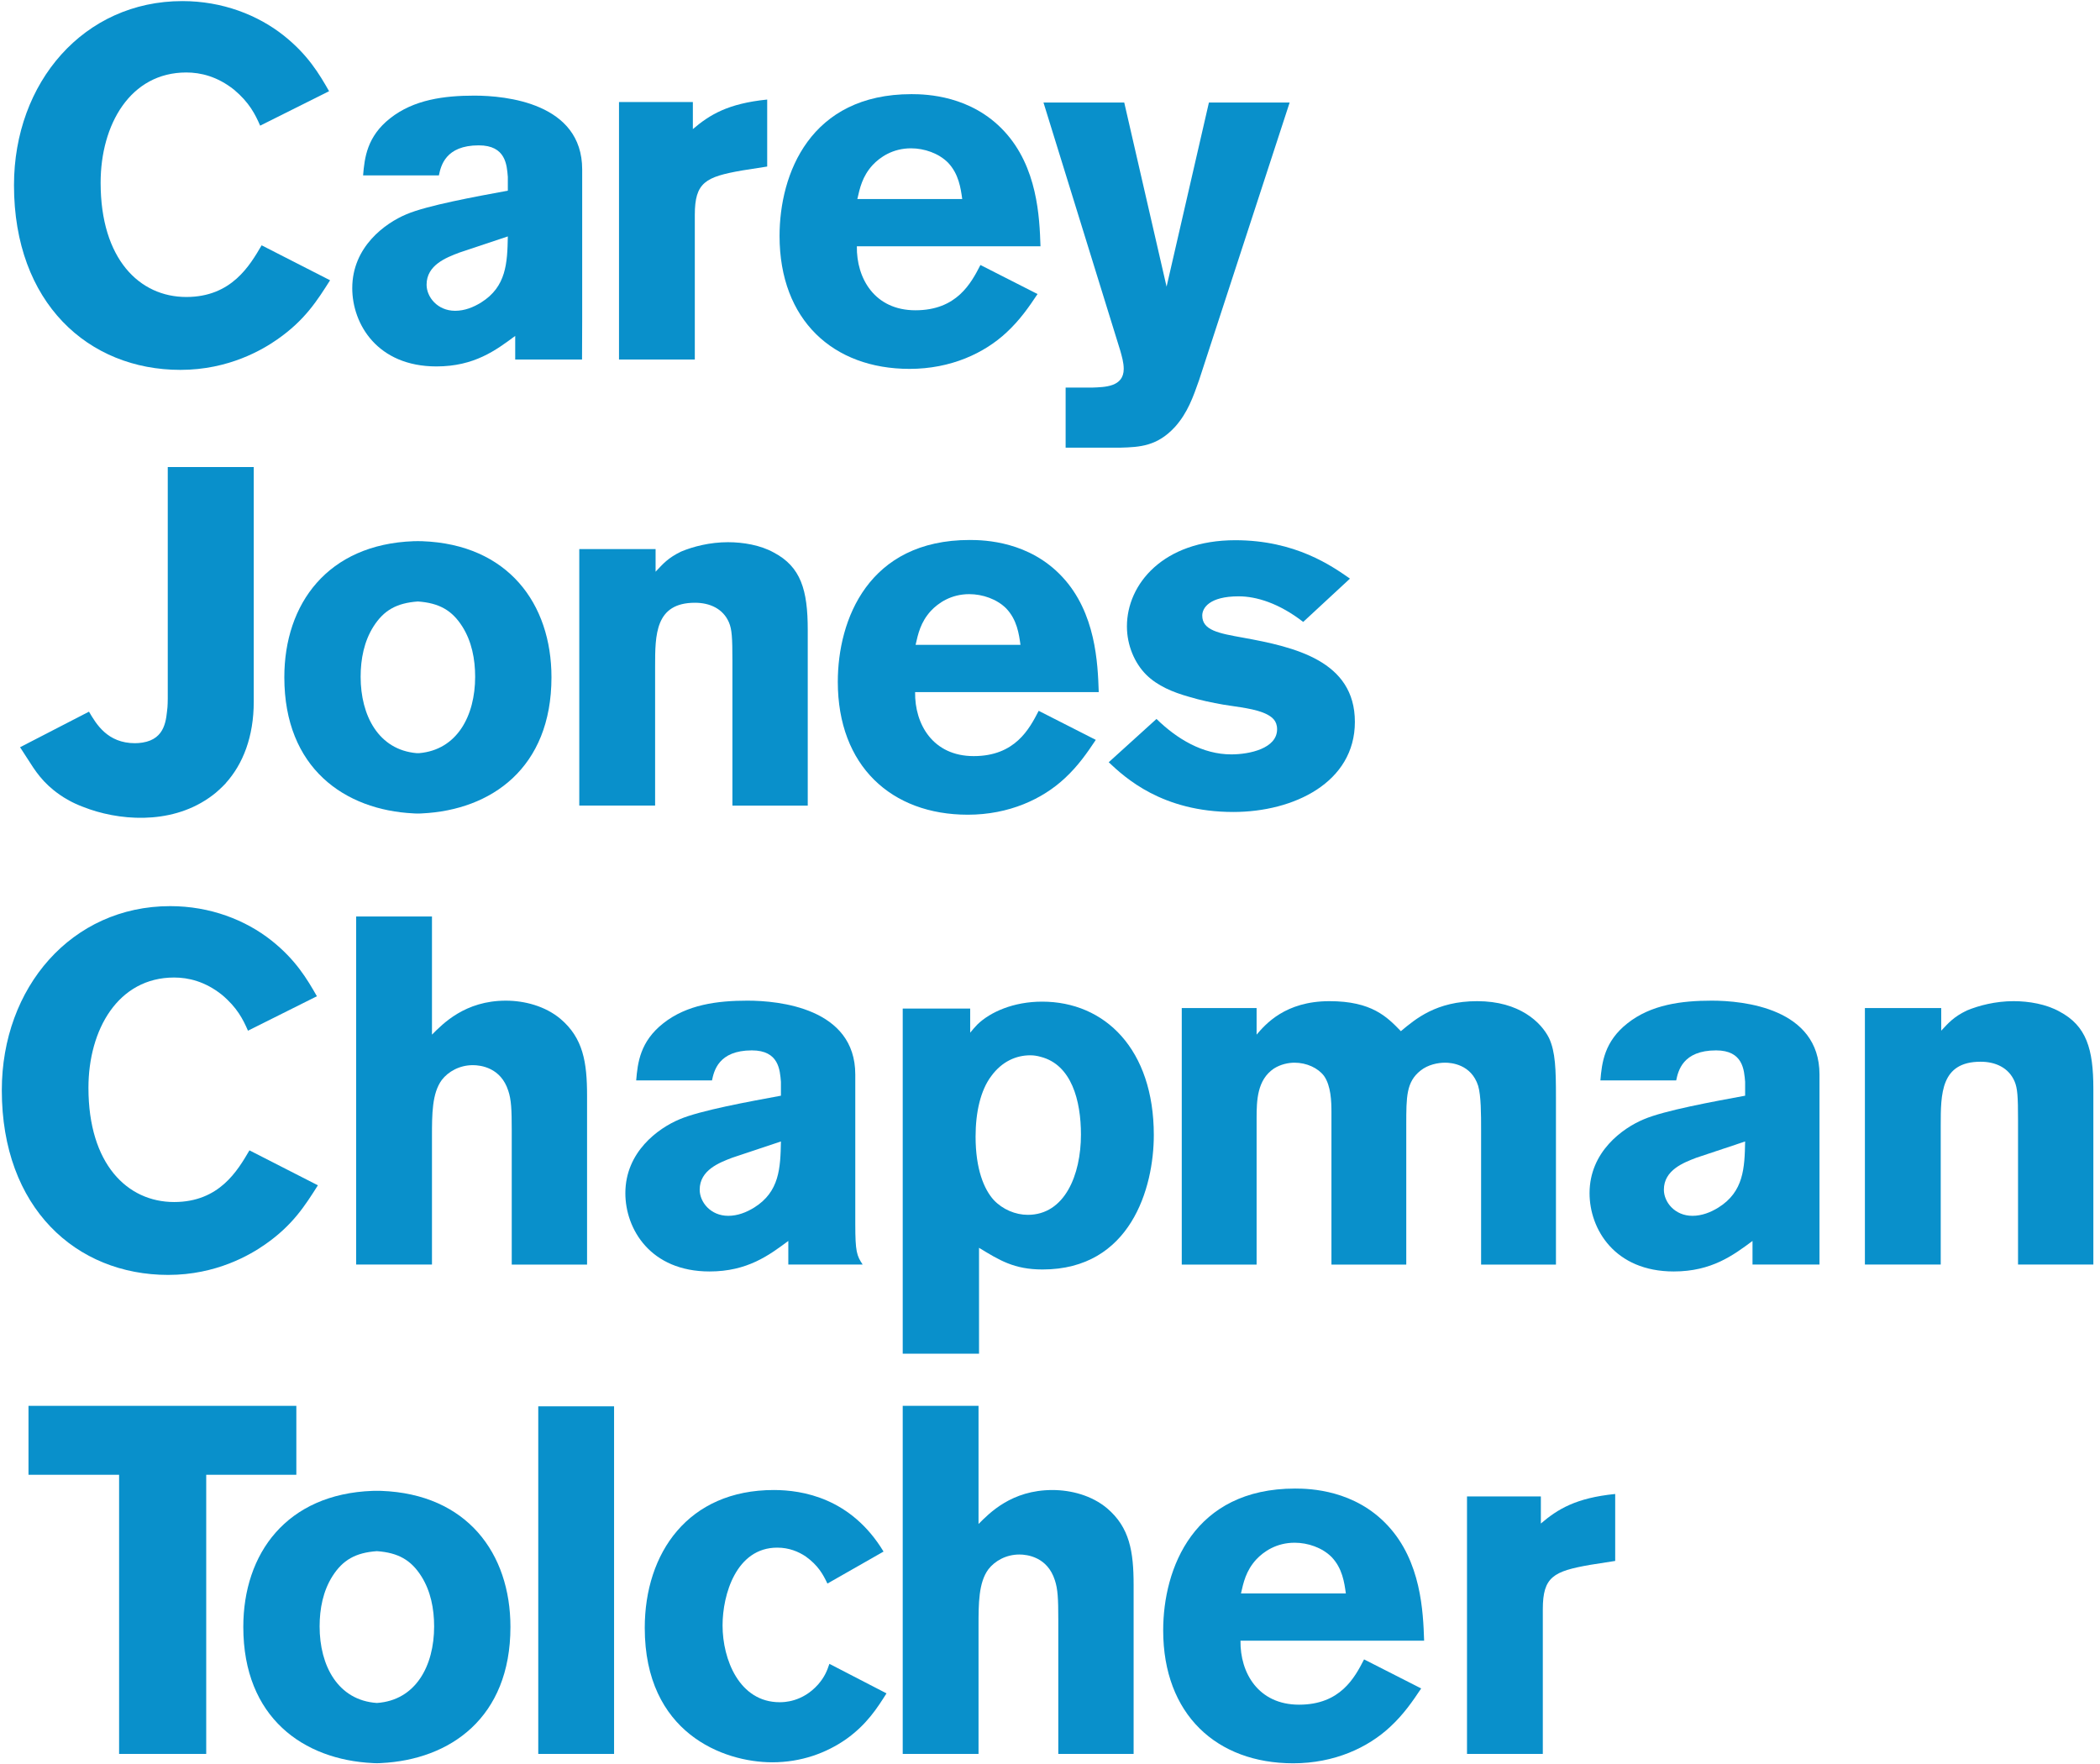
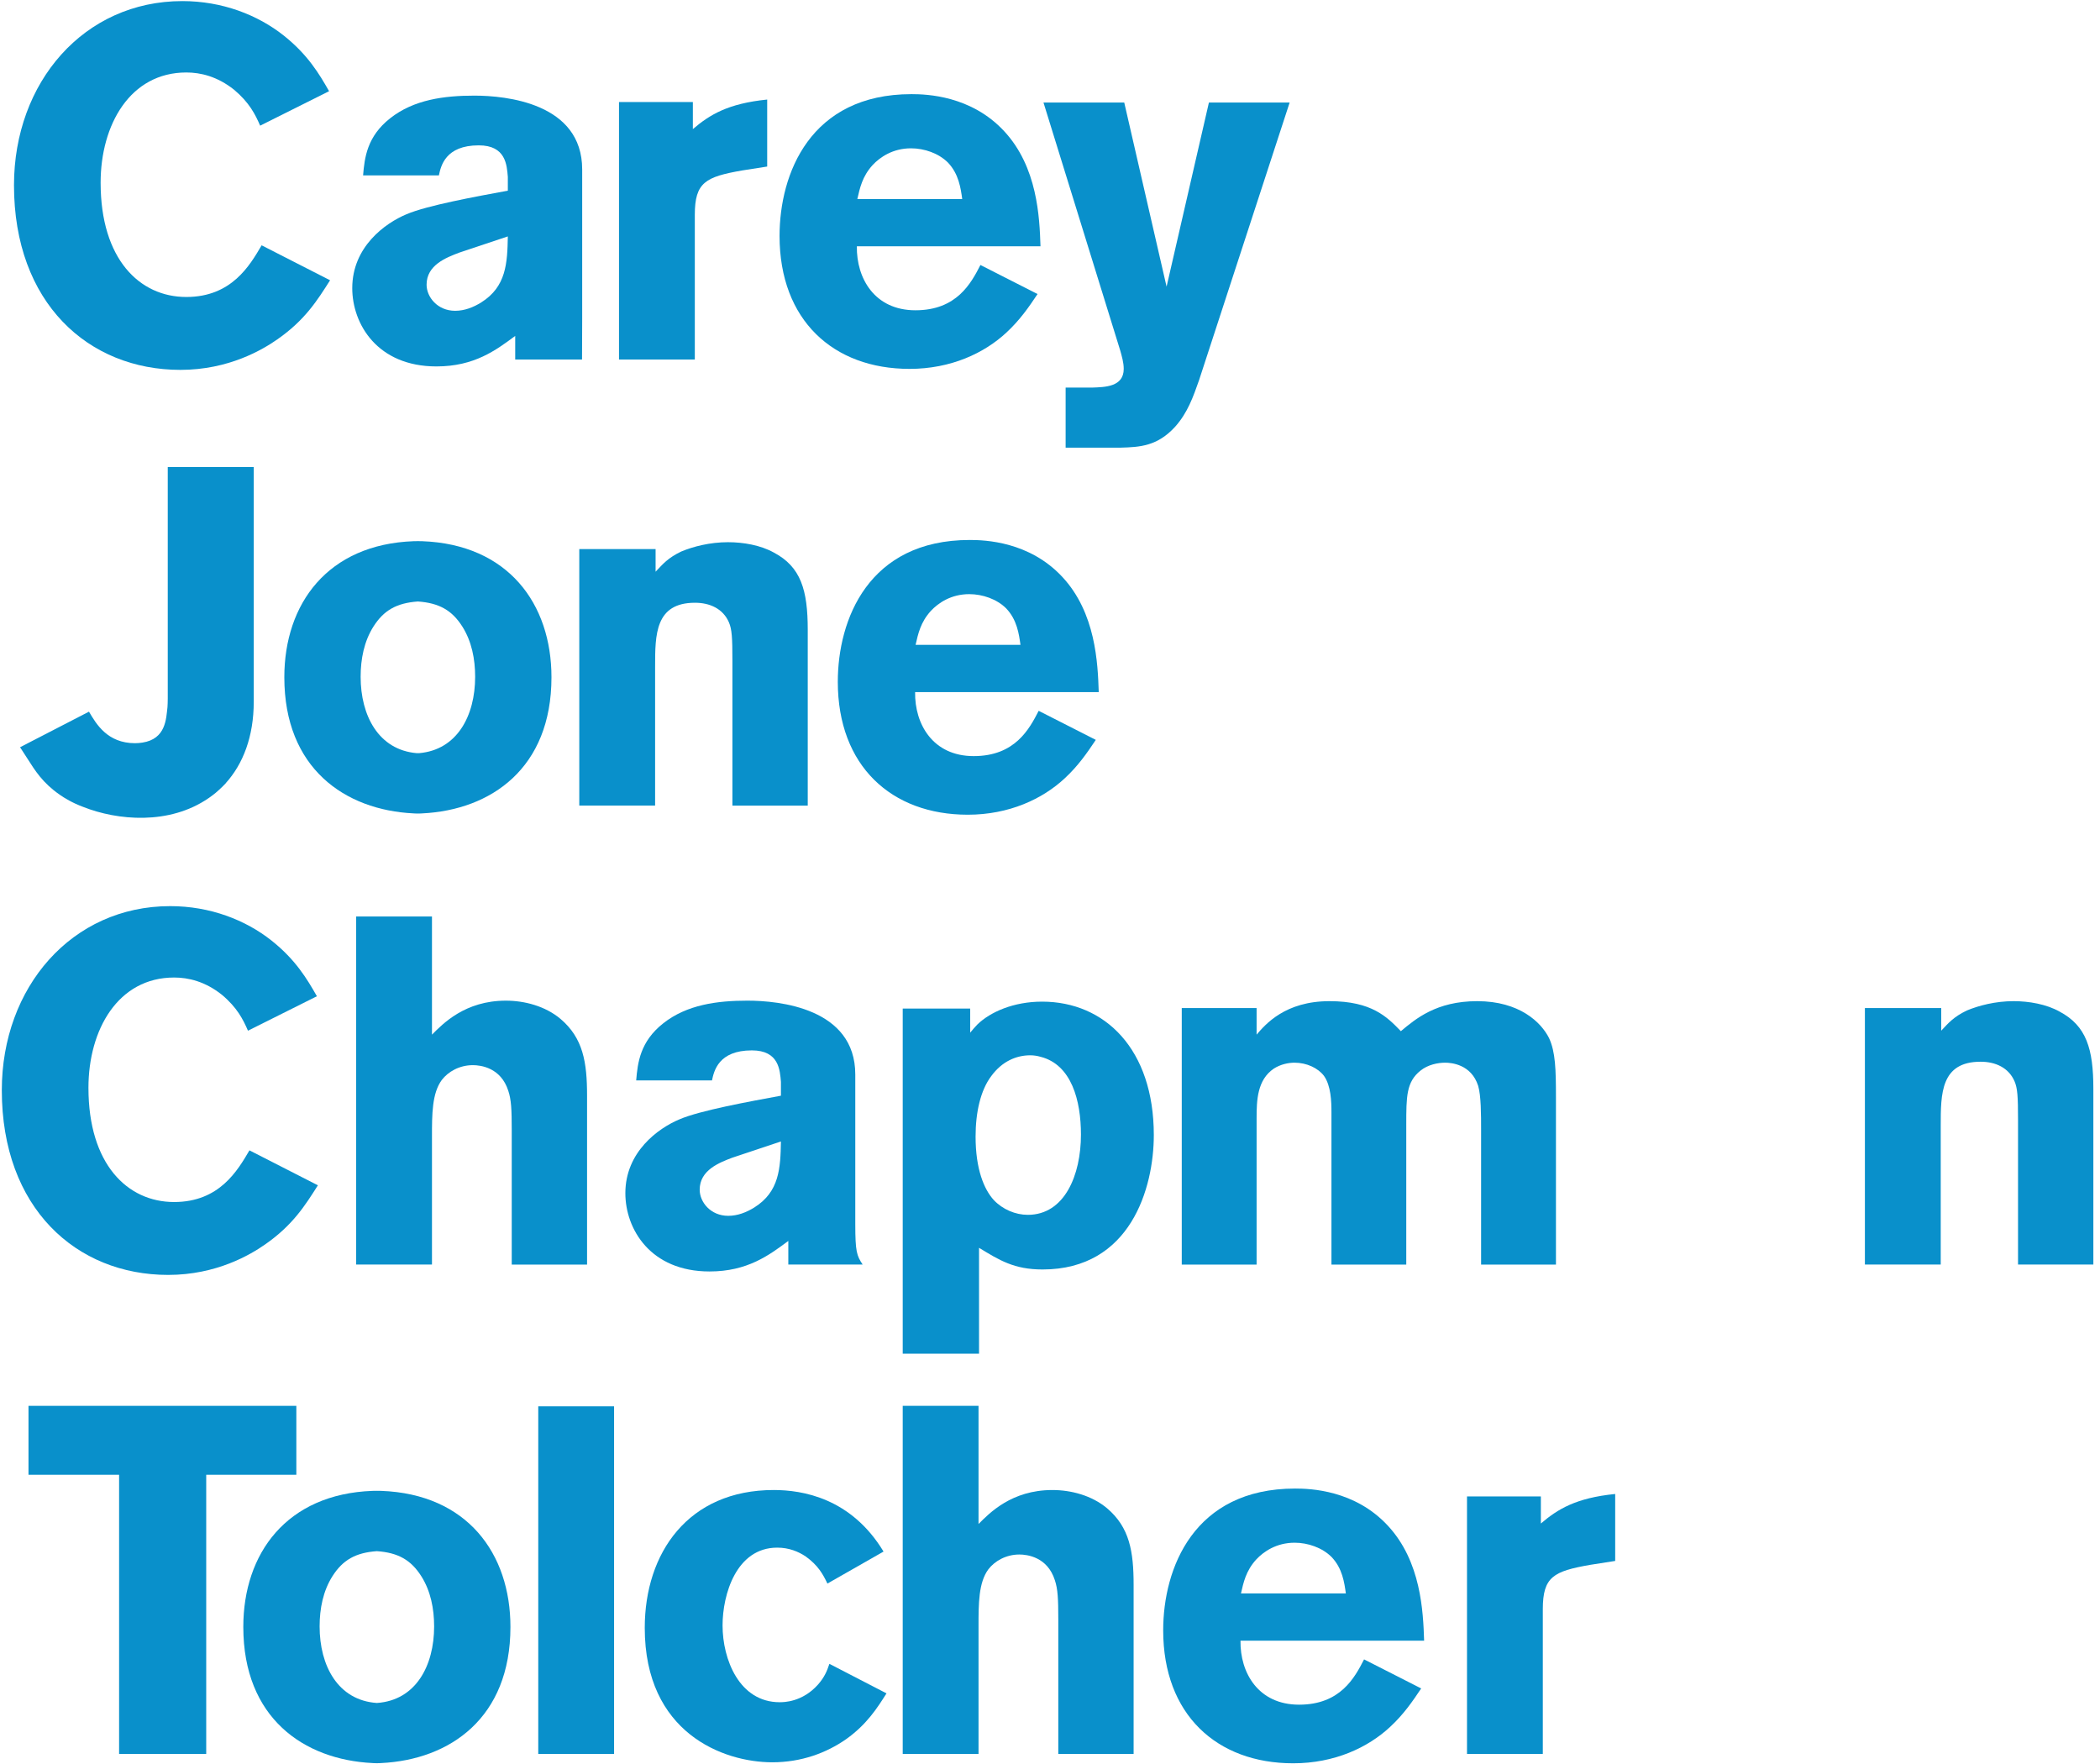
<svg xmlns="http://www.w3.org/2000/svg" width="200px" height="168px" viewBox="0 0 7121 5992" xml:space="preserve" style="fill-rule:evenodd;clip-rule:evenodd;stroke-linejoin:round;stroke-miterlimit:2;">
  <g>
    <path d="M1416.98,2558.39c-2.847,0.087 -5.399,0.053 -7.708,-0.052c-129.566,-11.163 -190.417,-127.482 -190.417,-259.462c0,-60.156 11.736,-120.399 43.524,-170.573c34.862,-54.896 78.143,-79.965 150.955,-85.173c72.813,5.208 116.112,30.277 150.973,85.173c31.788,50.174 43.524,110.417 43.524,170.573c0,132.136 -60.972,248.577 -190.851,259.514Zm10.955,-720.035c0,0 -9.722,-0.295 -14.601,-0.226c-4.861,-0.069 -14.583,0.226 -14.583,0.226c-291.788,10.695 -439.115,212.396 -439.115,462.24c0,309.184 205.66,450.99 439.115,462.344c0,0 9.74,0.66 14.583,0.521c4.862,0.139 14.601,-0.521 14.601,-0.521c233.473,-11.354 439.132,-153.16 439.132,-462.344c0,-249.844 -147.343,-451.545 -439.132,-462.24Z" style="fill:#0990cb;fill-rule:nonzero;" />
    <path d="M1274.01,5784.71c-132.448,-9.01 -194.496,-126.562 -194.496,-260c-0,-60.139 11.736,-120.364 43.524,-170.521c34.879,-54.913 78.16,-79.982 150.972,-85.191c72.796,5.209 116.094,30.278 150.955,85.191c31.789,50.157 43.525,110.382 43.525,170.521c-0,133.438 -62.032,250.99 -194.48,260Zm14.584,-720.486c-0,-0 -9.74,-0.313 -14.584,-0.226c-4.878,-0.087 -14.6,0.226 -14.6,0.226c-291.771,10.694 -439.115,212.378 -439.115,462.24c-0,309.167 205.66,450.972 439.115,462.344c-0,-0 9.739,0.66 14.6,0.538c4.844,0.122 14.584,-0.538 14.584,-0.538c233.472,-11.372 439.115,-153.177 439.115,-462.344c-0,-249.862 -147.327,-451.546 -439.115,-462.24Z" style="fill:#0990cb;fill-rule:nonzero;" />
    <path d="M606.598,1256.41c163.906,0 279.305,-68.594 329.462,-103.75c93.68,-65.26 135.469,-132.135 178.993,-200.642l-232.518,-118.75c-40.156,68.507 -102.031,175.538 -255.868,175.538c-158.906,-0 -291.024,-128.75 -291.024,-387.987c-0,-197.326 100.399,-374.618 291.024,-374.618c48.525,0 105.4,13.368 162.188,58.524c51.892,43.542 71.962,83.698 88.68,122.119l234.15,-117.032c-33.438,-58.611 -71.962,-123.75 -153.924,-188.976c-88.576,-70.225 -208.976,-117.135 -344.445,-117.135c-334.462,-0 -571.962,275.938 -571.962,625.487c0,399.687 252.5,627.222 565.244,627.222Z" style="fill:#0990cb;fill-rule:nonzero;" />
    <path d="M1628.51,1027.26c-26.719,16.701 -56.875,28.455 -88.594,28.455c-60.225,-0 -97.031,-46.91 -97.031,-88.716c0,-66.875 66.875,-91.944 110.382,-108.646l165.573,-55.26c-1.649,90.33 -5,170.642 -90.33,224.167Zm-254.132,-299.393c-71.962,30.07 -183.993,110.4 -183.993,250.868c-0,122.119 85.33,265.938 285.92,265.938c128.872,0 202.379,-55.243 267.605,-103.663l-0,80.226l226.996,-0l0.521,-137.101l0,-508.455c0,-225.799 -259.236,-250.851 -366.25,-250.851c-102.066,-0 -205.712,13.35 -286.042,76.944c-78.611,61.875 -86.962,133.733 -91.945,193.993l257.501,0c6.718,-31.823 21.805,-102.031 135.469,-102.031c92.031,0 95.312,66.945 98.68,107.031l0,46.875c-108.68,20.087 -274.219,50.139 -344.462,80.226Z" style="fill:#0990cb;fill-rule:nonzero;" />
    <path d="M2353.99,729.584c-0,-110.382 36.788,-128.82 160.556,-150.538l85.312,-13.351l0,-227.518c-133.75,13.438 -195.625,51.858 -252.5,100.382l-0,-91.944l-250.868,-0l-0,874.619l257.5,-0l-0,-491.65Z" style="fill:#0990cb;fill-rule:nonzero;" />
    <path d="M2957.97,560.695c25.07,-26.806 68.507,-56.893 130.382,-56.893c45.156,0 93.681,16.719 125.486,48.421c36.789,38.541 43.421,87.066 48.507,123.854l-356.267,-0c8.368,-36.788 16.718,-76.962 51.892,-115.382Zm125.382,692.344c140.469,0 254.236,-53.507 329.462,-123.75c45.157,-41.892 75.33,-85.312 105.4,-130.469l-193.994,-98.68c-31.788,61.875 -80.312,153.837 -220.781,153.837c-138.854,-0 -200.712,-108.681 -198.993,-217.344l623.768,-0c-3.282,-98.681 -10,-269.324 -123.768,-391.442c-112.014,-120.382 -262.587,-125.382 -314.392,-125.382c-344.515,0 -448.195,270.955 -448.195,481.65c-0,285.938 182.274,451.58 441.493,451.58Z" style="fill:#0990cb;fill-rule:nonzero;" />
    <path d="M3103.93,2190.47c8.368,-36.789 16.719,-76.945 51.892,-115.383c25.07,-26.805 68.507,-56.875 130.383,-56.875c45.156,0 93.68,16.702 125.468,48.421c36.806,38.524 43.438,87.048 48.525,123.837l-356.268,-0Zm498.369,-230.869c-112.032,-120.399 -262.587,-125.399 -314.376,-125.399c-344.531,-0 -448.212,270.955 -448.212,481.667c0,285.938 182.275,451.563 441.494,451.563c140.468,-0 254.236,-53.507 329.462,-123.75c45.156,-41.875 75.33,-85.313 105.399,-130.469l-193.993,-98.681c-31.806,61.875 -80.313,153.837 -220.782,153.837c-138.837,0 -200.712,-108.681 -198.993,-217.344l623.768,0c-3.281,-98.68 -10,-269.306 -123.767,-391.424Z" style="fill:#0990cb;fill-rule:nonzero;" />
    <path d="M3810.94,1253.04c-0,61.875 -65.244,61.875 -107.032,63.507l-90.312,0l-0,204.08l185.625,0c66.962,-1.736 125.486,-5.087 185.625,-70.243c43.524,-48.507 61.875,-102.031 81.962,-158.906l307.743,-943.23l-274.219,-0l-143.837,625.486l-143.819,-625.486l-274.323,-0l260.868,842.917c5.087,18.368 11.719,40.087 11.719,61.875Z" style="fill:#0990cb;fill-rule:nonzero;" />
    <path d="M565.226,4330.65c163.924,-0 279.323,-68.594 329.462,-103.75c93.681,-65.226 135.486,-132.118 178.993,-200.625l-232.517,-118.751c-40.156,68.507 -102.031,175.539 -255.851,175.539c-158.906,-0 -291.042,-128.75 -291.042,-387.969c0,-197.362 100.417,-374.636 291.042,-374.636c48.524,0 105.399,13.368 162.17,58.542c51.91,43.507 71.962,83.663 88.681,122.101l234.167,-117.032c-33.455,-58.611 -71.962,-123.75 -153.941,-188.993c-88.577,-70.226 -208.976,-117.118 -344.428,-117.118c-334.479,-0 -571.962,275.938 -571.962,625.486c0,399.688 252.5,627.206 565.226,627.206Z" style="fill:#0990cb;fill-rule:nonzero;" />
    <path d="M1987.99,4295.49l-0,-573.612c-0,-113.75 -13.368,-195.712 -90.33,-260.955c-51.788,-43.438 -121.997,-61.858 -185.625,-61.858c-138.837,0 -214.063,78.577 -250.869,115.382l0,-401.32l-257.5,0l0,1182.36l257.5,-0l0,-434.845c0,-75.243 0,-147.118 33.438,-192.291c21.805,-28.421 60.243,-50.226 105.399,-50.226c26.719,-0 95.313,8.351 120.382,87.049c10.087,30.052 11.736,63.507 11.736,133.75l0,456.563l255.869,-0Z" style="fill:#0990cb;fill-rule:nonzero;" />
    <path d="M2556.2,4101.5c-26.736,16.719 -56.892,28.438 -88.611,28.438c-60.226,-0 -97.032,-46.875 -97.032,-88.681c0,-66.857 66.876,-91.944 110.4,-108.663l165.556,-55.243c-1.65,90.312 -5,170.642 -90.313,224.149Zm-254.167,-299.392c-71.979,30.087 -183.976,110.399 -183.976,250.868c0,122.136 85.33,265.955 285.921,265.955c128.854,0 202.361,-55.243 267.604,-103.663l-0,80.226l252.587,-0c-20.069,-30.07 -25.087,-43.525 -25.087,-137.101l0,-508.473c0,-225.781 -259.219,-250.868 -366.25,-250.868c-102.049,-0 -205.695,13.368 -286.025,76.962c-78.611,61.875 -86.962,133.75 -91.962,193.993l257.501,-0c6.736,-31.806 21.823,-102.031 135.486,-102.031c92.031,-0 95.295,66.961 98.681,107.031l-0,46.892c-108.681,20.07 -274.237,50.139 -344.48,80.209Z" style="fill:#0990cb;fill-rule:nonzero;" />
    <path d="M3485,4126.58c-41.806,0 -85.33,-18.351 -115.4,-50.156c-33.437,-36.806 -61.875,-105.4 -61.875,-215.799c0,-81.962 16.719,-157.188 53.525,-205.712c36.788,-50.156 85.312,-70.243 132.1,-70.243c11.719,0 23.455,1.736 35.174,5.104c105.295,26.702 137.101,148.82 137.101,264.219c-0,137.101 -55.156,272.587 -180.625,272.587Zm48.524,-724.167c-97.049,-0 -175.642,35.174 -219.08,76.962c-8.351,8.35 -16.719,18.35 -25.069,28.437l-0,-81.962l-229.15,0l0,1172.38l259.219,-0l0,-359.618c68.611,41.788 118.768,73.593 215.712,73.593c299.375,0 377.969,-277.587 377.969,-456.563c0,-291.041 -165.538,-453.229 -379.601,-453.229Z" style="fill:#0990cb;fill-rule:nonzero;" />
    <path d="M5014.9,3688.44c9.965,33.438 9.965,98.681 9.965,148.837l0,458.23l254.254,-0l-0,-568.612c-0,-93.698 -1.632,-153.837 -23.455,-200.729c-26.719,-53.507 -100.295,-125.382 -244.132,-125.382c-138.837,-0 -209.063,60.139 -259.219,101.944c-46.788,-48.42 -98.681,-101.944 -242.518,-101.944c-150.451,-0 -217.43,78.594 -247.5,113.663l0,-90.312l-254.236,-0l-0,871.372l254.236,-0l0,-496.754c0,-60.156 1.632,-130.382 58.507,-168.906c23.455,-15 50.156,-20.087 70.243,-20.087c41.788,-0 80.295,18.437 100.4,45.156c23.333,33.524 25.086,85.313 25.086,123.75l0,516.841l254.133,-0l-0,-474.948c-0,-95.4 -0,-145.556 48.524,-183.994c25.069,-20.086 58.507,-26.805 83.663,-26.805c20,-0 88.594,5.087 112.049,78.68Z" style="fill:#0990cb;fill-rule:nonzero;" />
-     <path d="M5831.41,4101.5c-26.719,16.719 -56.892,28.438 -88.577,28.438c-60.26,-0 -97.066,-46.875 -97.066,-88.681c0,-66.857 66.893,-91.944 110.4,-108.663l165.555,-55.243c-1.614,90.312 -5,170.642 -90.312,224.149Zm-23.333,-702.448c-102.049,-0 -205.73,13.368 -286.06,76.962c-78.576,61.875 -86.944,133.75 -91.944,193.993l257.5,-0c6.719,-31.806 21.806,-102.031 135.469,-102.031c92.066,-0 95.312,66.961 98.68,107.031l0,46.892c-108.645,20.07 -274.201,50.139 -344.427,80.209c-71.996,30.087 -184.028,110.399 -184.028,250.868c0,122.136 85.33,265.955 285.955,265.955c128.855,0 202.344,-55.243 267.57,-103.663l-0,80.226l227.517,-0l0,-645.574c0,-225.781 -259.201,-250.868 -366.232,-250.868Z" style="fill:#0990cb;fill-rule:nonzero;" />
    <path d="M6989.21,3435.85c-45.174,-25.069 -103.681,-35.086 -155.573,-35.086c-61.875,-0 -118.75,15.017 -158.82,31.736c-45.139,21.788 -61.961,41.892 -87.031,68.594l0,-76.962l-259.236,-0l-0,871.355l257.587,-0l-0,-471.65c-0,-108.681 -0,-217.344 135.486,-217.344c50.139,-0 95.295,19.965 115.382,66.875c9.983,23.438 11.719,51.788 11.719,130.469l-0,491.65l255.868,-0l0,-597.05c0,-135.468 -23.438,-214.062 -115.382,-262.587Z" style="fill:#0990cb;fill-rule:nonzero;" />
    <path d="M1000.45,4775.4l-909.81,0l0,234.15l307.744,-0l-0,948.23l295.937,-0l0,-948.23l306.129,-0l0,-234.15Z" style="fill:#0990cb;fill-rule:nonzero;" />
    <rect x="1822.22" y="4777.05" width="257.5" height="1180.73" style="fill:#0990cb;" />
    <path d="M2772.64,5722.02c-53.507,60.122 -117.031,60.122 -130.382,60.122c-137.205,0 -193.993,-145.469 -193.993,-260.851c-0,-105.382 46.805,-264.219 185.642,-264.219c40.052,0 71.858,13.351 96.945,30.087c41.788,30.052 58.507,60.226 73.594,91.945l190.625,-108.681c-110.295,-182.275 -275.938,-209.08 -372.882,-209.08c-291.042,-0 -438.23,214.08 -438.23,468.299c0,356.267 265.955,456.58 433.23,456.58c98.663,0 183.889,-31.806 250.868,-78.594c70.226,-50.156 105.295,-105.382 137.101,-155.555l-193.994,-100.296c-8.35,25.07 -16.718,45.139 -38.524,70.243Z" style="fill:#0990cb;fill-rule:nonzero;" />
    <path d="M3754.22,5123.22c-51.806,-43.42 -122.014,-61.858 -185.643,-61.858c-138.819,0 -214.045,78.577 -250.851,115.382l0,-401.337l-257.5,0l0,1182.38l257.5,-0l0,-434.845c0,-75.243 0,-147.118 33.438,-192.274c21.805,-28.438 60.243,-50.26 105.399,-50.26c26.719,-0 95.313,8.454 120.382,87.066c10.104,30.052 11.736,63.507 11.736,133.75l0,456.563l255.851,-0l0,-573.595c0,-113.75 -13.368,-195.729 -90.312,-260.972Z" style="fill:#0990cb;fill-rule:nonzero;" />
    <path d="M4209.2,5412.63c8.368,-36.806 16.719,-76.945 51.892,-115.382c25.07,-26.806 68.507,-56.893 130.382,-56.893c45.156,0 93.681,16.719 125.469,48.507c36.806,38.438 43.438,86.962 48.524,123.768l-356.267,-0Zm498.368,-230.799c-112.031,-120.486 -262.587,-125.469 -314.358,-125.469c-344.549,0 -448.229,270.938 -448.229,481.65c-0,286.024 182.274,451.597 441.493,451.597c140.469,0 254.237,-53.524 329.462,-123.75c45.157,-41.823 75.33,-85.33 105.4,-130.503l-193.994,-98.681c-31.805,61.875 -80.312,153.837 -220.781,153.837c-138.837,0 -200.695,-108.663 -198.993,-217.344l623.768,0c-3.282,-98.646 -10,-269.288 -123.768,-391.337Z" style="fill:#0990cb;fill-rule:nonzero;" />
    <path d="M5227.87,5083.16l-250.886,-0l0,874.636l257.518,-0l-0,-491.667c-0,-110.4 36.788,-128.837 160.555,-150.556l85.313,-13.351l-0,-227.43c-133.75,13.35 -195.625,51.788 -252.5,100.33l-0,-91.962Z" style="fill:#0990cb;fill-rule:nonzero;" />
    <path d="M2307.8,1873.42c-45.156,21.823 -61.875,41.892 -87.031,68.611l-0,-76.962l-259.219,-0l-0,871.355l257.569,-0l0,-471.667c0,-108.664 0,-217.327 135.487,-217.327c50.139,0 95.295,19.983 115.399,66.875c9.965,23.438 11.701,51.788 11.701,130.469l0,491.65l255.886,-0l-0,-597.049c-0,-135.469 -23.455,-214.063 -115.399,-262.587c-45.157,-25.07 -103.664,-35.07 -155.556,-35.07c-61.892,0 -118.768,14.983 -158.837,31.702Z" style="fill:#0990cb;fill-rule:nonzero;" />
-     <path d="M4201.44,2025.63c60.226,-0 137.188,23.437 219.15,86.944l158.819,-147.101c-60.139,-41.788 -183.906,-130.469 -389.601,-130.469c-244.253,0 -368.003,148.837 -368.003,292.657c-0,65.243 26.805,125.486 65.243,163.924c38.437,38.437 91.962,60.243 145.469,75.225c38.541,11.719 78.576,20.087 117.135,26.806c50.122,8.368 110.382,13.351 148.802,33.438c15.104,8.368 33.455,20.086 33.455,50.156c0,65.243 -93.68,85.312 -155.555,85.312c-96.962,0 -183.89,-51.875 -254.133,-120.382l-162.291,147.101c55.26,51.875 180.642,168.907 423.142,168.907c205.712,-0 413.056,-100.313 413.056,-306.025c0,-207.344 -203.993,-254.219 -379.618,-286.025c-83.594,-14.982 -138.837,-25.069 -138.837,-75.225c-0,-25.087 23.455,-65.243 123.767,-65.243Z" style="fill:#0990cb;fill-rule:nonzero;" />
    <path d="M855.765,1586.37l-292.084,-0l0,787.57l-0.017,-0c-0,9.687 -0.348,19.08 -0.938,28.16c-4.635,39.514 -5.208,107.795 -84.878,120.33c-8.316,1.25 -16.737,2.083 -25.348,2.083c-93.906,-0 -131.805,-65.208 -156.389,-107.118l-234.132,120.833c0.07,0.104 4.184,6.337 24.827,38.334c26.632,41.909 52.222,82.812 109.514,122.725c16.076,11.285 43.298,28.021 79.757,41.546c117.014,46.423 292.847,62.135 425.903,-29.445c0.955,-0.642 1.909,-1.302 2.882,-1.944c7.309,-5.157 14.548,-10.539 21.58,-16.355c3.975,-3.246 7.743,-6.753 11.562,-10.208c3.594,-3.229 7.118,-6.545 10.608,-9.983c3.038,-3.003 6.076,-5.972 9.01,-9.114c1.042,-1.129 2.153,-2.136 3.212,-3.264l-0.399,-0c58.958,-65.156 95.33,-158.524 95.33,-276.806l-0,-797.344Z" style="fill:#0990cb;fill-rule:nonzero;" />
  </g>
</svg>